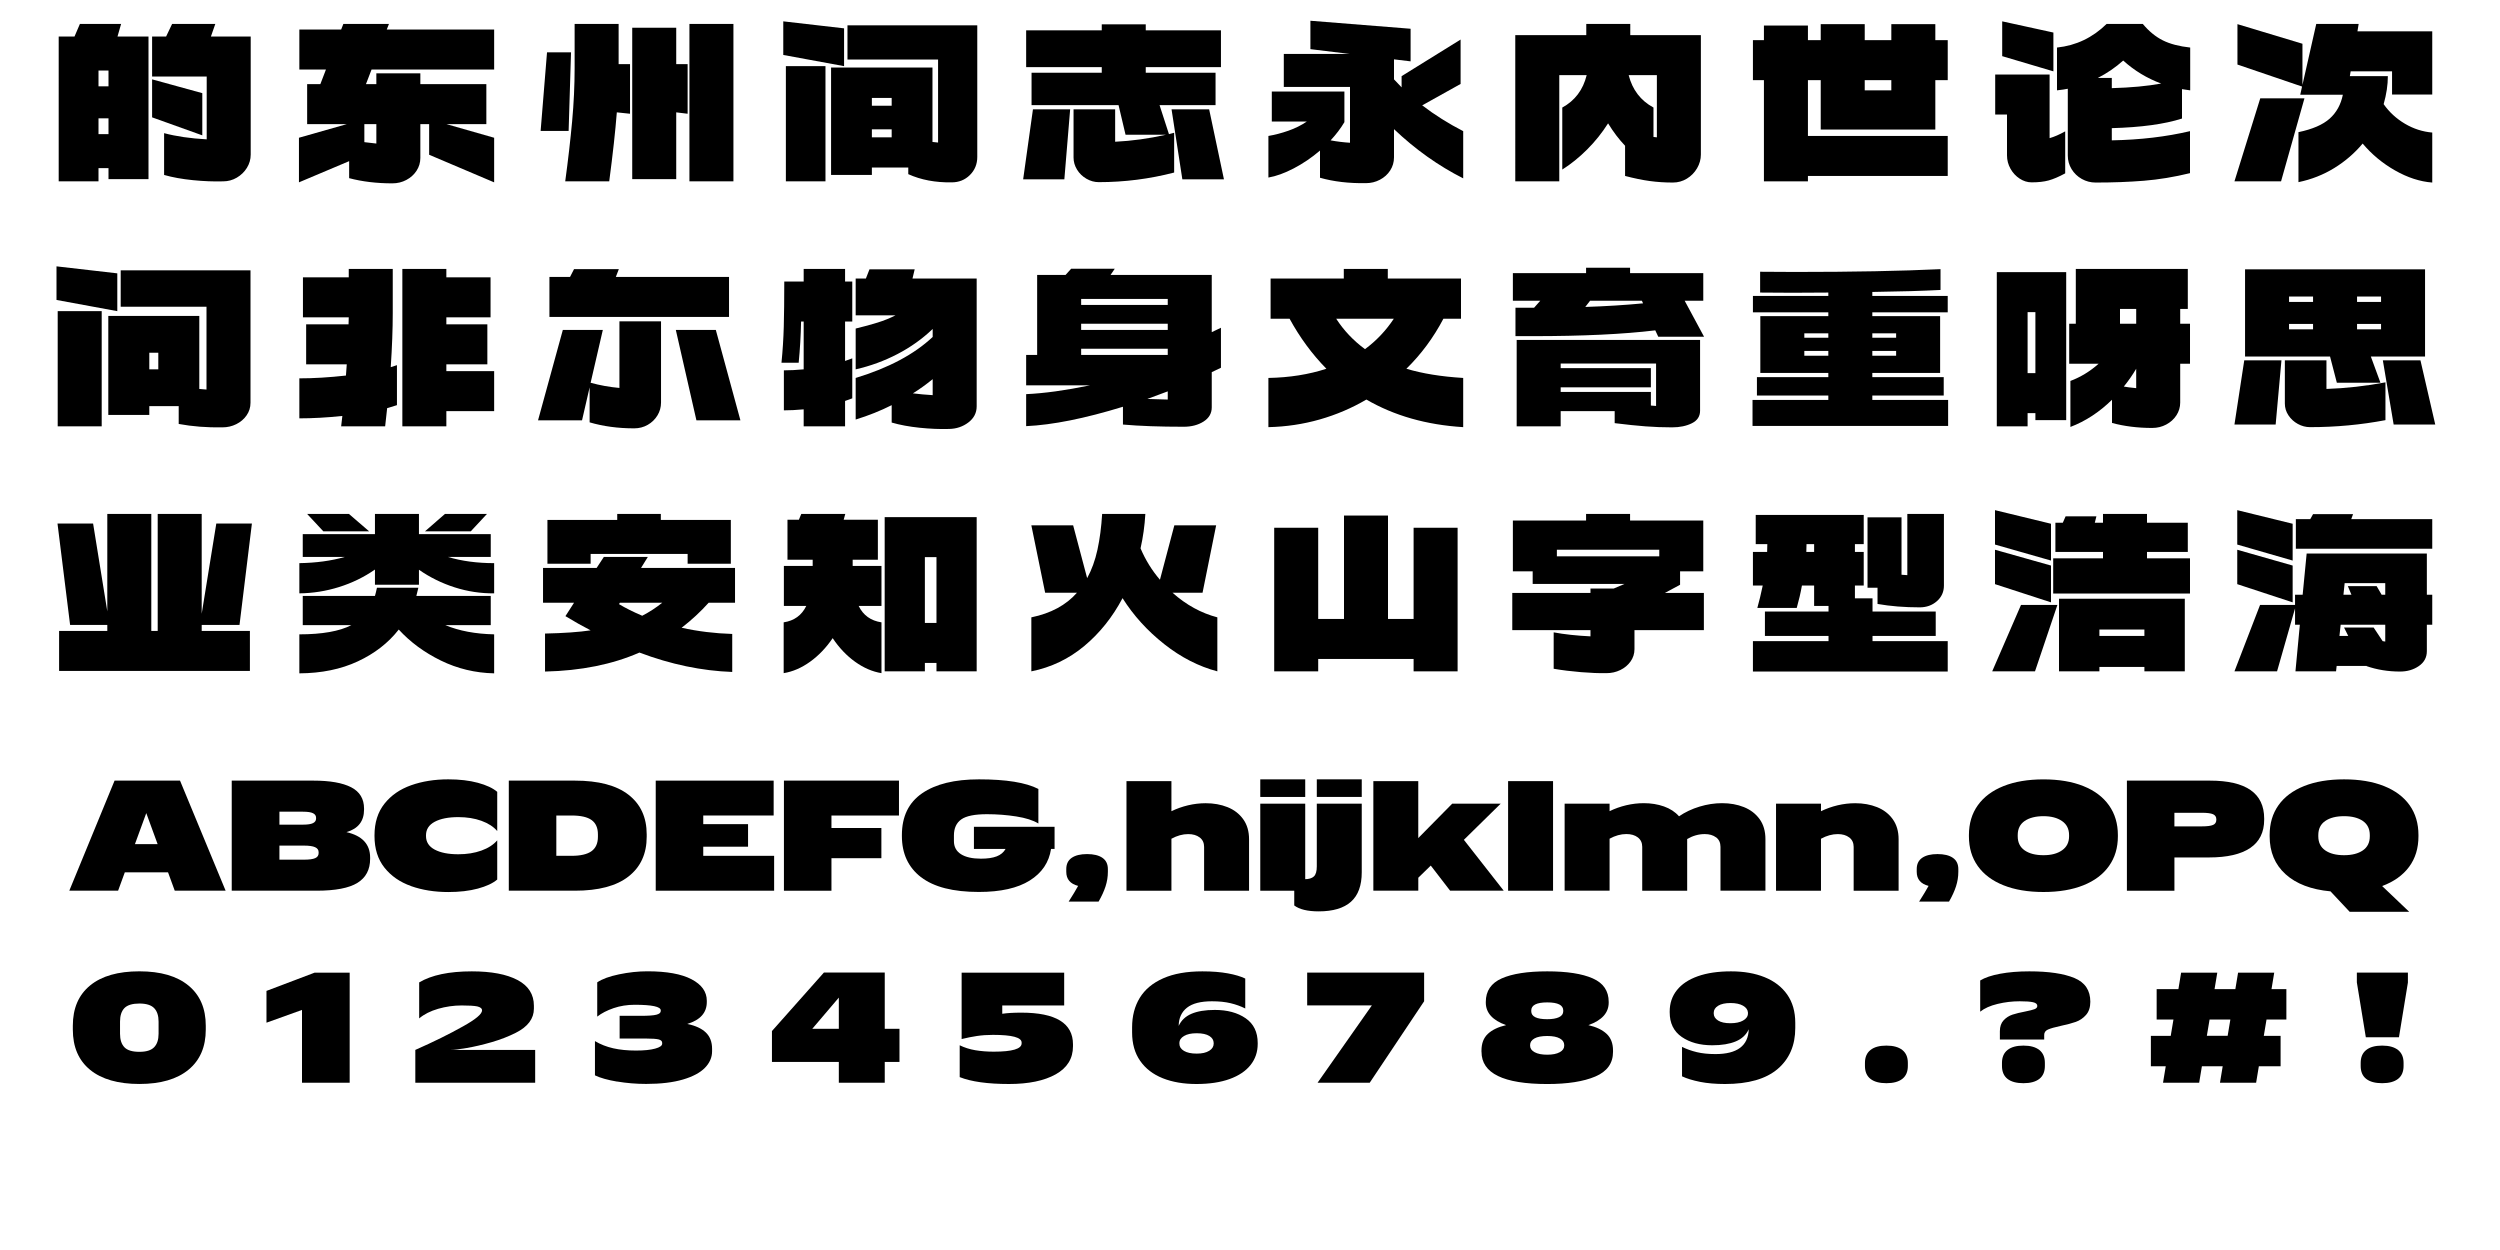
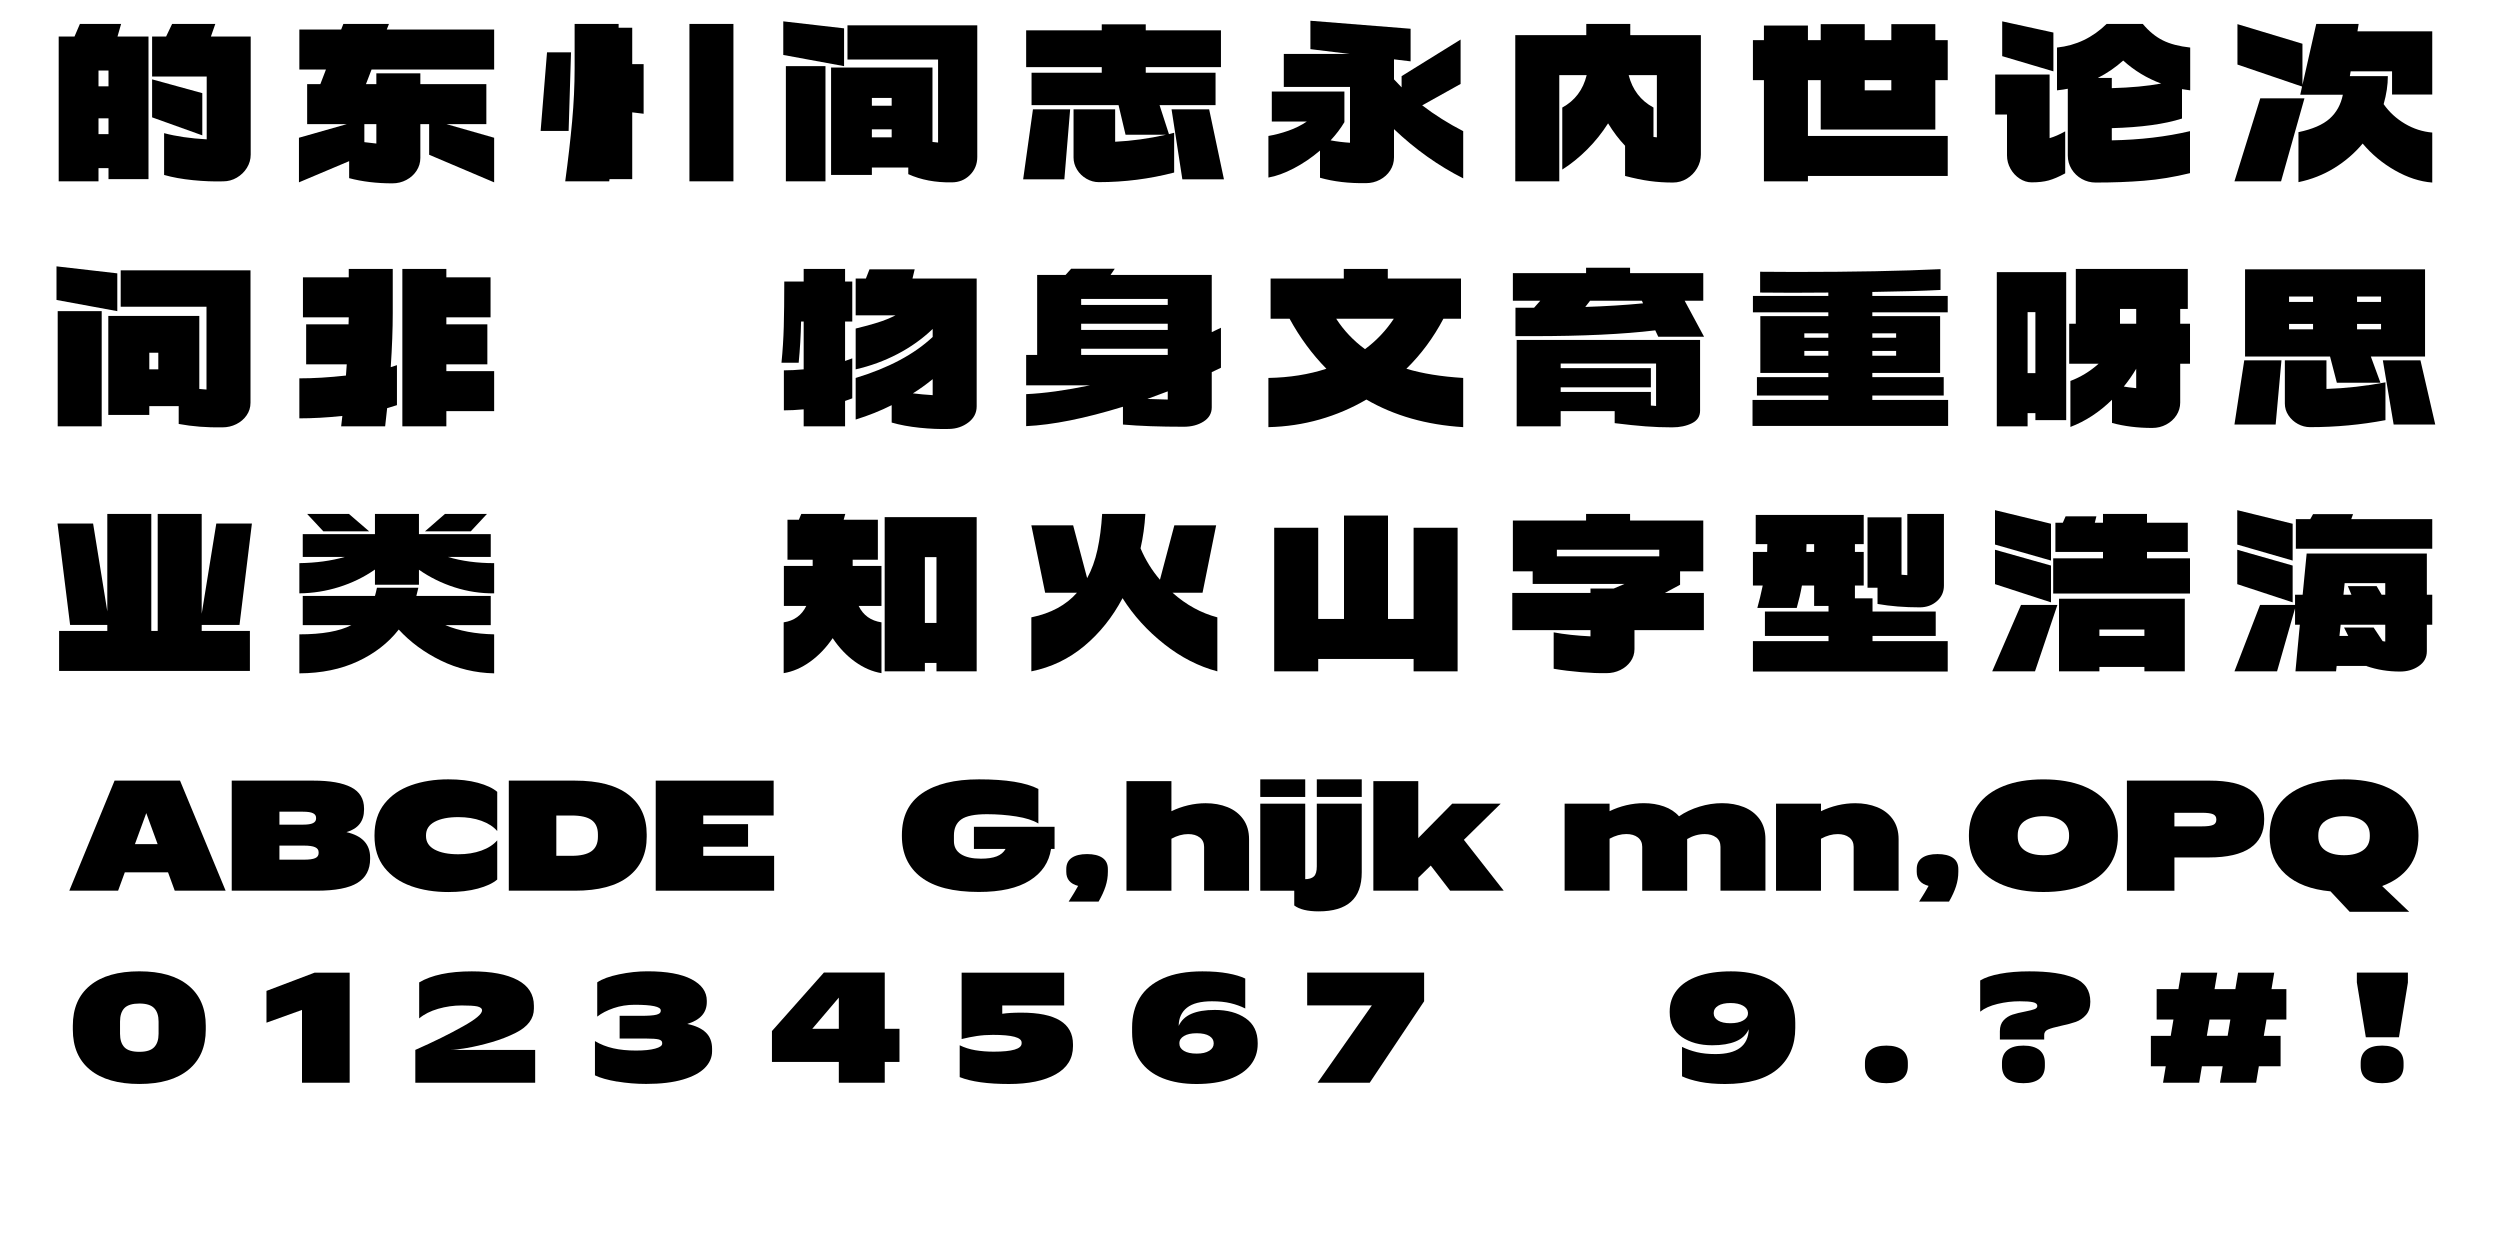
<svg xmlns="http://www.w3.org/2000/svg" id="_图层_1" data-name="图层 1" viewBox="0 0 1000 500">
  <defs>
    <style>
      .cls-1 {
        fill: none;
      }
    </style>
  </defs>
  <g>
    <rect class="cls-1" x="21.8" y=".79" width="952.14" height="298.1" />
    <path d="M23.48,14.62h6.32l2.16-5.04h16.48l-1.44,5.04h12.4v57.04h-16v-4.4h-4v5.28h-15.92V14.62ZM43.4,34.54v-6.32h-4v6.32h4ZM43.4,53.66v-6.32h-4v6.32h4ZM77.12,72.06c-4.29-.43-8.12-1.12-11.48-2.08v-16.72c4.75,1.28,10.43,2.11,17.04,2.48v-25.12h-21.84V14.62h5.6l2.4-5.04h17.28l-1.76,5.04h15.92v47.2c0,1.92-.51,3.69-1.52,5.32-1.01,1.63-2.36,2.93-4.04,3.92-1.68.99-3.51,1.48-5.48,1.48-3.79.11-7.83-.05-12.12-.48ZM60.84,46.94v-15.2l20.08,5.52v16.88l-20.08-7.2Z" />
    <path d="M139.66,71.26v-6.8l-20.08,8.48v-17.84l19.12-5.44h-15.84v-16h5.28l2.24-5.84h-10.64V11.82h16.72l.88-2.24h18.24l-.88,2.24h42.96v16h-49.04l-2.24,5.84h4.16v-4.32h17.6v4.32h26.4v16h-15.92l19.04,5.44v17.84l-26-11.04v-12.24h-3.52v13.52c0,1.87-.51,3.57-1.52,5.12-1.01,1.55-2.37,2.77-4.08,3.68-1.71.91-3.57,1.36-5.6,1.36-6.29,0-12.05-.69-17.28-2.08ZM150.54,57.42v-7.76h-4.8v7.2l4.8.56Z" />
-     <path d="M218.81,20.94h9.6l-.96,31.44h-11.2l2.56-31.44ZM228.85,48.58c.67-7.33,1-14.44,1-21.32V9.58h17.6v16.08h4.56v19.84l-5.28-.56c-.59,7.52-1.6,16.72-3.04,27.6h-17.6c1.17-8.64,2.09-16.63,2.76-23.96ZM252.89,11.1h17.6v14.56h4.56v19.84l-4.56-.56v26.72h-17.6V11.1ZM275.77,9.58h17.6v62.96h-17.6V9.58Z" />
+     <path d="M218.81,20.94h9.6l-.96,31.44h-11.2l2.56-31.44ZM228.85,48.58c.67-7.33,1-14.44,1-21.32V9.58h17.6v16.08h4.56v19.84l-5.28-.56c-.59,7.52-1.6,16.72-3.04,27.6h-17.6c1.17-8.64,2.09-16.63,2.76-23.96ZM252.89,11.1v14.56h4.56v19.84l-4.56-.56v26.72h-17.6V11.1ZM275.77,9.58h17.6v62.96h-17.6V9.58Z" />
    <path d="M313.31,21.98v-13.44l24.32,2.8v15.12l-24.32-4.48ZM314.35,26.46h15.84v46.08h-15.84V26.46ZM363.31,69.66v-2.64h-14.56v2.96h-16.32V27.02h40.56v29.76l2.24.24V23.82h-36.24v-13.68h51.92v52.64c0,2.88-.99,5.29-2.96,7.24-1.97,1.95-4.4,2.92-7.28,2.92-6.51.11-12.29-.99-17.36-3.28ZM356.67,42.3v-3.12h-7.92v3.12h7.92ZM356.67,54.94v-3.2h-7.92v3.2h7.92Z" />
    <path d="M413.18,43.74h14.88l-2.32,28h-16.48l3.92-28ZM434.58,71.5c-1.57-.91-2.83-2.12-3.76-3.64-.93-1.52-1.4-3.13-1.4-4.84v-19.28h16.64v12.96c6.61-.32,13.39-1.25,20.32-2.8h-16.16l-2.8-11.84h-34.8v-12.96h28.08v-2.24h-30.24v-14.72h30.24v-2.4h17.6v2.4h30.08v14.72h-30.08v2.24h27.92v12.96h-22.4l3.76,11.6,2.08-.56v15.92c-9.87,2.56-19.92,3.84-30.16,3.84-1.71,0-3.35-.45-4.92-1.36ZM468.62,43.74h15.04l5.92,28h-16.64l-4.32-28Z" />
    <path d="M557.6,51.66v11.28c0,1.92-.51,3.67-1.52,5.24-1.01,1.57-2.39,2.81-4.12,3.72-1.73.91-3.59,1.36-5.56,1.36-6.83.11-12.96-.61-18.4-2.16v-10.88c-3.31,2.83-6.8,5.2-10.48,7.12-3.68,1.92-7.07,3.15-10.16,3.68v-16.64c2.56-.43,5.21-1.12,7.96-2.08,2.75-.96,5.21-2.19,7.4-3.68h-14v-12h29.04v12.24c-1.49,2.51-3.33,4.93-5.52,7.28,2.56.48,5.15.8,7.76.96v-22.32h-26.48v-13.2h26.4l-15.76-1.92v-11.36l40.08,3.2v13.04l-6.64-.8v8l3.04,3.2v-4.48l23.6-14.64v17.76l-15.36,8.56c5.01,3.84,10.48,7.28,16.4,10.32v18.88c-9.92-5.01-19.15-11.57-27.68-19.68Z" />
    <path d="M659.95,72.42c-2.93-.4-6.24-1.08-9.92-2.04v-12.08c-2.4-2.51-4.67-5.49-6.8-8.96-2.4,3.79-5.19,7.27-8.36,10.44-3.17,3.17-6.49,5.85-9.96,8.04v-24.8c5.07-2.77,8.32-7.09,9.76-12.96h-10.96v42.48h-17.6V14.06h28.4v-4.48h17.6v4.48h28.24v47.76c0,1.92-.51,3.75-1.52,5.48-1.01,1.73-2.37,3.12-4.08,4.16s-3.57,1.56-5.6,1.56c-3.2,0-6.27-.2-9.2-.6ZM661.39,43.02v11.76l1.36.16v-24.88h-11.28c1.49,5.87,4.8,10.19,9.92,12.96Z" />
    <path d="M701.17,16.06h4.4v-5.84h17.6v5.84h5.12v-6.4h17.6v6.4h10.64v-6.4h17.6v6.4h4.96v16h-4.96v19.76h-45.84v-19.76h-5.12v22.32h55.92v16h-55.92v2.16h-17.6v-40.48h-4.4v-16ZM756.53,36.14v-4.08h-10.64v4.08h10.64Z" />
    <path d="M807.88,71.46c-1.52-.99-2.75-2.31-3.68-3.96-.93-1.65-1.4-3.44-1.4-5.36v-16.32h-4.72v-16h21.76v25.44c1.87-.53,3.95-1.44,6.24-2.72v16.8c-2.56,1.39-4.77,2.33-6.64,2.84-1.87.51-4.13.76-6.8.76-1.65,0-3.24-.49-4.76-1.48ZM800.88,22.46v-13.92l20.48,4.48v15.52l-20.48-6.08ZM842.64,9.58h14.48c2.45,2.93,5.12,5.12,8,6.56s6.53,2.4,10.96,2.88v17.12l-3.28-.48v11.76c-6.99,2.24-16.35,3.52-28.08,3.84v4.88c11.36-.21,21.79-1.44,31.28-3.68v16.8c-6.35,1.55-12.49,2.56-18.44,3.04-5.95.48-12.39.72-19.32.72-1.97,0-3.81-.48-5.52-1.44s-3.07-2.27-4.08-3.92c-1.01-1.65-1.52-3.47-1.52-5.44v-26.72c-.96.21-2.4.43-4.32.64v-17.12c7.63-.8,14.24-3.95,19.84-9.44ZM844.72,31.18v4.08c7.68-.21,14.27-.83,19.76-1.84-5.65-2.08-10.72-5.15-15.2-9.2-3.09,2.77-6.48,5.09-10.16,6.96h5.6Z" />
    <path d="M904.1,39.34h17.68l-9.36,33.2h-18.64l10.32-33.2ZM931.86,47.46c2.72-2.43,4.48-5.61,5.28-9.56h-17.04l.72-3.28-25.84-8.8V9.66l26,7.84v16.48l5.52-24.4h16.96l-.48,2.96h29.92v25.28h-16.08v-9.28h-16.56l-.32,1.92h15.2c0,3.52-.56,7.25-1.68,11.2,2.24,3.2,5.08,5.81,8.52,7.84,3.44,2.03,7.08,3.2,10.92,3.52v20c-4.91-.37-9.87-1.99-14.88-4.84-5.01-2.85-9.33-6.44-12.96-10.76-3.2,3.84-6.99,7.11-11.36,9.8-4.37,2.69-9.15,4.57-14.32,5.64v-20c5.6-1.17,9.76-2.97,12.48-5.4Z" />
    <path d="M22.6,119.98v-13.44l24.32,2.8v15.12l-24.32-4.48ZM23.08,124.46h17.6v46.08h-17.6v-46.08ZM71.48,169.58v-7.12h-11.76v3.52h-16.4v-39.6h36.4v29.2l2.88.24v-33.12h-34.32v-14.56h51.92v52.96c0,1.87-.52,3.55-1.56,5.04-1.04,1.49-2.41,2.67-4.12,3.52-1.71.85-3.55,1.28-5.52,1.28-6.24.11-12.08-.35-17.52-1.36ZM63.32,147.74v-6.64h-3.6v6.64h3.6Z" />
    <path d="M121.18,110.94h18.32v-3.36h17.6v17.68c0,6.4-.27,13.6-.8,21.6l2.48-.8v16l-3.92,1.2-.8,7.28h-17.6l.48-4.16c-6.08.64-11.81.96-17.2.96v-16c5.71,0,11.92-.37,18.64-1.12l.32-4.48h-16.24v-16h16.96l.08-2.8h-18.32v-16ZM160.94,107.58h17.6v3.36h17.68v16h-17.68v2.8h16.4v16h-16.4v2.72h19.12v16h-19.12v6.08h-17.6v-62.96Z" />
-     <path d="M235.85,168.94v-14l-3.04,13.2h-17.6l9.92-36.16h16l-4.88,21.12c3.63,1.01,7.47,1.71,11.52,2.08v-26.64h16.64v32.48c0,1.87-.48,3.59-1.44,5.16-.96,1.57-2.25,2.83-3.88,3.76-1.63.93-3.43,1.4-5.4,1.4-6.45,0-12.4-.8-17.84-2.4ZM219.77,110.78h8.24l1.6-3.12h17.92l-1.2,3.12h45.28v16h-71.84v-16ZM270.33,131.98h16l9.84,36.16h-17.6l-8.24-36.16Z" />
    <path d="M321.47,163.74c-2.93.27-5.57.4-7.92.4v-16c2.35,0,4.99-.13,7.92-.4v-19.12h-1.04c-.11,5.55-.43,11.04-.96,16.48h-6.88c.48-4.8.79-9.61.92-14.44.13-4.83.2-10.84.2-18.04h7.76v-5.04h16.56v5.04h2.88v16h-2.88v15.76l2.88-1.04v16l-2.88,1.04v10.16h-16.56v-6.8ZM373.07,134.78v-3.2c-4.11,3.95-8.8,7.29-14.08,10.04-5.28,2.75-10.85,4.79-16.72,6.12v-16.32c3.31-.8,6.24-1.6,8.8-2.4s4.93-1.76,7.12-2.88h-15.92v-14.72h4.08l1.44-3.68h18.08l-.88,3.68h25.68v51.12c0,2.61-1.11,4.76-3.32,6.44s-4.79,2.55-7.72,2.6c-3.68.11-7.6-.05-11.76-.48-4.16-.43-7.89-1.12-11.2-2.08v-6.96c-4.43,2.24-9.23,4.16-14.4,5.76v-16.64c13.17-4,23.44-9.47,30.8-16.4ZM373.07,158.06v-6.4c-2.61,2.13-5.25,4.03-7.92,5.68,2.56.32,5.2.56,7.92.72Z" />
    <path d="M435.98,154.14h-25.52v-12.16h4.4v-32h11.36l2.24-2.48h17.44l-1.68,2.48h40.48v22.88l3.68-1.76v16l-3.68,1.76v14.08c0,2.4-1.09,4.29-3.28,5.68-2.19,1.39-4.83,2.08-7.92,2.08-9.55,0-17.65-.29-24.32-.88v-7.12c-15.25,4.69-28.16,7.28-38.72,7.76v-12.8c7.2-.32,15.71-1.49,25.52-3.52ZM467.1,121.98v-2.4h-34.64v2.4h34.64ZM467.1,131.98v-2.48h-34.64v2.48h34.64ZM467.1,141.98v-2.48h-34.64v2.48h34.64ZM467.1,159.82v-3.28l-8.16,3.04,8.16.24Z" />
    <path d="M530.56,147.5c-5.71-5.81-10.61-12.48-14.72-20h-7.6v-16.08h29.28v-3.84h17.6v3.84h29.28v16.08h-7.04c-3.95,7.52-8.88,14.19-14.8,20,6.4,1.92,13.97,3.15,22.72,3.68v19.68c-14.72-.91-27.63-4.59-38.72-11.04-5.81,3.41-12.03,6.07-18.64,7.96-6.61,1.89-13.47,2.92-20.56,3.08v-19.68c8.48-.16,16.21-1.39,23.2-3.68ZM546,139.66c4.53-3.36,8.37-7.41,11.52-12.16h-23.04c3.04,4.69,6.88,8.75,11.52,12.16Z" />
    <path d="M613.63,123.1l2.48-2.8h-10.96v-11.04h29.28v-2.16h17.6v2.16h29.28v11.04h-7.44l7.76,14.4h-18.32l-1.2-2.56c-12.8,1.55-29.15,2.32-49.04,2.32h-6.88v-11.36h7.44ZM658.19,170.54c-3.52-.27-7.63-.69-12.32-1.28v-4.8h-21.6v6.08h-17.6v-34.56h73.36v28.32c0,2.24-1.09,3.91-3.28,5-2.19,1.09-4.83,1.64-7.92,1.64-3.57,0-7.12-.13-10.64-.4ZM660.35,156.78v5.44l2.08.16v-16.96h-38.16v1.84h36.08v7.68h-36.08v1.84h36.08ZM657.23,121.34l-.48-1.04h-20.72l-1.92,2.48c8.21-.27,15.92-.75,23.12-1.44Z" />
    <path d="M701.01,159.98h30.32v-1.76h-28.56v-7.36h28.56v-1.68h-27.2v-22.72h27.2v-1.52h-30.16v-6.56h30.16v-1.36l-14.4.08-12.88-.08v-8.32l14,.08c23.09,0,42.48-.37,58.16-1.12v8.32c-7.09.37-16.19.64-27.28.8v1.6h30.16v6.56h-30.16v1.52h27.12v22.72h-27.12v1.68h28.56v7.36h-28.56v1.76h30.32v10.4h-78.24v-10.4ZM731.33,135.1v-1.76h-9.6v1.76h9.6ZM731.33,142.3v-1.92h-9.6v1.92h9.6ZM758.45,135.1v-1.76h-9.52v1.76h9.52ZM758.45,142.3v-1.92h-9.52v1.92h9.52Z" />
    <path d="M798.72,108.86h27.76v59.2h-12.32v-2.8h-3.12v5.28h-12.32v-61.68ZM814.16,149.26v-24.4h-3.12v24.4h3.12ZM839.44,145.5h-11.76v-16h2.64v-21.92h44.8v16h-3.04v5.92h3.92v16h-3.92v15.52c0,1.87-.51,3.57-1.52,5.12-1.01,1.55-2.37,2.77-4.08,3.68-1.71.91-3.57,1.36-5.6,1.36-5.81,0-11.17-.67-16.08-2v-9.28c-5.07,4.96-10.61,8.59-16.64,10.88v-18.4c4.11-1.55,7.87-3.84,11.28-6.88ZM854.48,129.5v-5.92h-6.48v5.92h6.48ZM854.48,155.26v-7.76c-1.44,2.45-3.09,4.83-4.96,7.12,1.07.21,2.72.43,4.96.64Z" />
    <path d="M897.7,144.14h14.88l-2.32,25.68h-16.48l3.92-25.68ZM898.02,107.74h72v34.88h-21.68l3.84,10.48h-17.44l-2.72-10.48h-34v-34.88ZM919.14,169.58c-1.55-.85-2.8-2-3.76-3.44s-1.44-3.01-1.44-4.72v-17.28h16.64v11.44c7.84-.27,15.71-1.15,23.6-2.64v15.12c-9.87,1.87-19.92,2.8-30.16,2.8-1.71,0-3.33-.43-4.88-1.28ZM925.22,120.78v-2.16h-9.6v2.16h9.6ZM925.22,131.74v-2.16h-9.6v2.16h9.6ZM952.42,120.78v-2.16h-9.6v2.16h9.6ZM952.42,131.74v-2.16h-9.6v2.16h9.6ZM953.14,144.14h15.04l5.92,25.68h-16.64l-4.32-25.68Z" />
    <path d="M23.64,252.38h19.28v-2.4h-14.88l-5.04-40.56h14.24l5.68,35.12v-38.96h17.6v46.8h2.56v-46.8h17.6v39.92l5.84-36.08h14.24l-4.96,40.56h-15.12v2.4h19.28v16H23.64v-16Z" />
    <path d="M137.9,222.78h-16.8v-9.12h28.88v-8.08h17.6v8.08h28.72v9.12h-17.12c5.49,1.65,11.65,2.48,18.48,2.48v12.08c-5.39.05-10.65-.75-15.8-2.4-5.15-1.65-9.91-4-14.28-7.04v6h-17.6v-6.08c-4.37,3.04-9.16,5.37-14.36,7-5.2,1.63-10.49,2.47-15.88,2.52v-12.08c6.72-.11,12.77-.93,18.16-2.48ZM140.54,250.06h-19.44v-11.68h28.88c.21-.69.48-1.79.8-3.28h16.56l-.8,3.28h29.76v11.68h-18.16c5.49,2.29,12,3.52,19.52,3.68v15.6c-7.57-.16-14.68-1.87-21.32-5.12-6.64-3.25-12.25-7.39-16.84-12.4-4.16,5.33-9.61,9.57-16.36,12.72-6.75,3.15-14.55,4.75-23.4,4.8v-15.6c9.12,0,16.05-1.23,20.8-3.68ZM122.86,205.58h16.72l8.08,6.96h-18.32l-6.48-6.96ZM177.98,205.58h16.8l-6.48,6.96h-18.32l8-6.96Z" />
-     <path d="M236.25,252.14c-3.2-1.65-6.56-3.55-10.08-5.68l3.44-5.36h-12.4v-13.92h21.44l2.88-4.4h17.6l-2.72,4.4h37.6v13.92h-10.56c-3.2,3.57-6.8,6.91-10.8,10,6.51,1.44,13.25,2.27,20.24,2.48v15.2c-12.16-.43-24.53-3.01-37.12-7.76-10.83,4.75-23.41,7.28-37.76,7.6v-15.2c7.52-.16,13.6-.59,18.24-1.28ZM218.97,207.98h27.92v-2.4h17.44v2.4h28v17.52h-17.28v-3.92h-38.8v3.92h-17.28v-17.52ZM256.89,246.3c2.88-1.49,5.55-3.23,8-5.2h-16.96l-.32.56c2.56,1.55,5.65,3.09,9.28,4.64Z" />
    <path d="M322.51,242.38h-8.96v-16h11.52v-2.48h-10.08v-16h4.56l.96-2.32h17.6l-.64,2.32h13.68v16h-10.08v2.48h11.52v16h-9.12c1.81,3.73,4.85,5.92,9.12,6.56v20.32c-3.63-.59-7.15-2.11-10.56-4.56-3.41-2.45-6.4-5.6-8.96-9.44-2.61,3.84-5.63,6.99-9.04,9.44-3.41,2.45-6.93,3.97-10.56,4.56v-20.32c4.21-.64,7.23-2.83,9.04-6.56ZM374.59,265.18h-4.64v3.36h-16.08v-61.68h36.8v61.68h-16.08v-3.36ZM374.59,249.18v-26.32h-4.64v26.32h4.64Z" />
    <path d="M430.78,237.1h-12.72l-5.52-26.96h16.72l5.6,21.12c1.81-3.31,3.19-7.09,4.12-11.36.93-4.27,1.56-9.04,1.88-14.32h17.28c-.27,4.69-.91,9.28-1.92,13.76,1.97,4.64,4.56,8.83,7.76,12.56l5.76-21.76h16.72l-5.44,26.96h-12c5.44,4.85,11.41,8.13,17.92,9.84v21.6c-7.47-1.97-14.56-5.61-21.28-10.92-6.72-5.31-12.27-11.43-16.64-18.36-4,7.57-9.09,13.95-15.28,19.12-6.19,5.17-13.25,8.56-21.2,10.16v-21.6c7.79-1.6,13.87-4.88,18.24-9.84Z" />
    <path d="M509.68,211.1h17.6v36.48h10.32v-41.36h17.6v41.36h10.24v-36.48h17.6v57.44h-17.6v-4.96h-38.16v4.96h-17.6v-57.44Z" />
    <path d="M605.15,208.22h29.28v-2.64h17.6v2.64h29.28v20.32h-9.28v5.36l-6.08,3.28h15.6v14.88h-27.76v7.6c0,1.81-.52,3.45-1.56,4.92-1.04,1.47-2.41,2.61-4.12,3.44-1.71.83-3.55,1.24-5.52,1.24-2.93.05-6.33-.08-10.2-.4-3.87-.32-7.51-.77-10.92-1.36v-14.56c4.27.8,9.17,1.33,14.72,1.6v-2.48h-31.28v-14.88h31.28v-1.76h9.28l4.32-1.84h-36.72v-5.04h-7.92v-20.32ZM663.71,222.54v-2.64h-40.96v2.64h40.96Z" />
    <path d="M705.09,234.22h-3.92v-13.44h5.68l.08-3.12h-4.64v-11.68h43.2v11.68h-3.52v3.12h3.52v13.44h-3.52v5.12h7.04v5.28h25.28v9.76h-25.28v2.08h30.08v12.16h-77.92v-12.16h30.24v-2.08h-25.44v-9.76h25.44v-2.24h-5.76v-8.16h-4.88c-.53,2.99-1.23,5.97-2.08,8.96h-15.76c.75-2.67,1.47-5.65,2.16-8.96ZM725.65,220.78v-3.12h-3.04l-.08,3.12h3.12ZM751.01,241.58v-6.48h-4v-28.16h13.6v22.96l2.32.16v-24.48h14.64v28.64c0,2.51-.93,4.59-2.8,6.24-1.87,1.65-4.16,2.48-6.88,2.48-6.08,0-11.71-.45-16.88-1.36Z" />
    <path d="M808.4,241.98h14.56l-8.96,26.56h-17.12l11.52-26.56ZM798,217.82v-13.76l22.4,5.44v14.72l-22.4-6.4ZM798,233.66v-13.76l22.4,6.32v14.72l-22.4-7.28ZM821.28,223.34h19.92v-2.56h-19.04v-11.68h2.96l1.12-2.56h12.32l-.64,2.56h3.28v-3.52h17.6v3.52h16.32v11.68h-16.32v2.56h17.2v14.08h-54.72v-14.08ZM823.6,239.5h50.32v29.04h-16.16v-1.76h-18v1.76h-16.16v-29.04ZM857.76,254.38v-2.56h-18v2.56h18Z" />
    <path d="M919.94,249.9h-1.92v-6.56l-7.2,25.2h-17.04l10.24-26.56h14v-4.08h3.04l1.6-16.48h48.08v16.48h2.16v12h-2.16v10.56c0,2.51-1.07,4.49-3.2,5.96-2.13,1.47-4.64,2.2-7.52,2.2-4.75,0-9.2-.72-13.36-2.16v-.08h-12l-.24,2.16h-16.24l1.76-18.64ZM894.9,217.82v-13.76l22.16,5.44v14.72l-22.16-6.4ZM894.9,233.66v-13.76l22.16,6.32v14.72l-22.16-7.28ZM918.34,207.66h5.76l1.12-2h16l-.72,2h32.4v11.84h-54.56v-11.84ZM939.3,254.38l-1.68-3.36h11.84l3.6,5.44,1.04.16v-6.72h-17.84l-.48,4.48h3.52ZM940.58,237.9l-1.44-3.44h11.52l2,3.44h1.44v-4.64h-16.24l-.48,4.64h3.2Z" />
  </g>
  <g>
    <rect class="cls-1" x="27.4" y="298.88" width="941.38" height="189.29" />
    <path d="M45.83,312.25h26.18l18.24,44.03h-20.35l-2.69-7.36h-17.28l-2.69,7.36h-19.52l18.11-44.03ZM63.05,337.66l-4.54-12.42-4.54,12.42h9.09Z" />
    <path d="M92.7,312.25h32.7c6.61,0,11.64.89,15.07,2.66,3.43,1.77,5.15,4.62,5.15,8.54v.38c0,4.65-2.35,7.66-7.04,9.02,6.31,1.45,9.47,4.84,9.47,10.18v.51c0,4.31-1.69,7.51-5.06,9.6-3.37,2.09-8.83,3.14-16.38,3.14h-33.92v-44.03ZM121.18,329.86c1.88,0,3.22-.2,4.03-.61.81-.41,1.22-1.01,1.22-1.82v-.32c0-.81-.41-1.42-1.22-1.82-.81-.41-2.15-.61-4.03-.61h-9.41v5.18h9.41ZM121.56,343.87c2.09,0,3.59-.2,4.51-.61.92-.4,1.38-1.08,1.38-2.02v-.38c0-.9-.47-1.56-1.41-1.98-.94-.43-2.43-.64-4.48-.64h-9.79v5.63h9.79Z" />
    <path d="M164.43,354.43c-4.46-1.58-8.01-4.04-10.66-7.39-2.65-3.35-3.97-7.56-3.97-12.64v-.26c0-5.08,1.32-9.29,3.97-12.64,2.65-3.35,6.2-5.81,10.66-7.39,4.46-1.58,9.42-2.37,14.88-2.37,4.48,0,8.43.46,11.84,1.38,3.41.92,5.99,2.12,7.74,3.62v15.68c-1.49-1.75-3.61-3.11-6.34-4.1-2.73-.98-5.8-1.47-9.22-1.47-3.97,0-7.11.62-9.44,1.86-2.33,1.24-3.49,3.05-3.49,5.44v.26c0,2.39,1.16,4.2,3.49,5.44,2.33,1.24,5.47,1.86,9.44,1.86,3.41,0,6.49-.49,9.22-1.47,2.73-.98,4.84-2.35,6.34-4.1v15.68c-1.75,1.49-4.33,2.7-7.74,3.62-3.41.92-7.36,1.38-11.84,1.38-5.46,0-10.42-.79-14.88-2.37Z" />
    <path d="M203.52,312.25h26.43c9.47,0,16.63,1.89,21.47,5.66,4.84,3.78,7.26,9.06,7.26,15.84v.96c0,6.78-2.42,12.08-7.26,15.87-4.84,3.8-12,5.7-21.47,5.7h-26.43v-44.03ZM228.61,342.33c3.63,0,6.29-.62,8-1.86,1.71-1.24,2.56-3.16,2.56-5.76v-.96c0-2.6-.84-4.51-2.53-5.73-1.69-1.22-4.36-1.82-8.03-1.82h-6.08v16.13h6.08Z" />
    <path d="M262.29,312.25h47.17v13.95h-28.16v3.46h17.92v9.02h-17.92v3.65h28.35v13.95h-47.36v-44.03Z" />
-     <path d="M313.57,312.25h46.02v13.95h-27.01v4.99h19.97v12.1h-19.97v12.99h-19.01v-44.03Z" />
    <path d="M368.41,350.88c-5.1-3.95-7.65-9.42-7.65-16.42v-.45c0-7.42,2.7-12.99,8.1-16.7,5.4-3.71,12.98-5.57,22.75-5.57,10.84,0,18.75,1.28,23.74,3.84v13.82c-2.09-1.28-5.03-2.22-8.83-2.82-3.8-.6-7.7-.9-11.71-.9-4.91,0-8.34.69-10.3,2.08-1.96,1.39-2.94,3.53-2.94,6.43v2.24c0,2.3.94,4.05,2.82,5.25,1.88,1.19,4.54,1.79,8,1.79,2.6,0,4.7-.31,6.3-.93,1.6-.62,2.78-1.61,3.55-2.98h-12.67v-8.83h32.26v8.83h-1.41c-.81,5.38-3.65,9.59-8.51,12.64-4.86,3.05-11.65,4.58-20.35,4.58-10.33,0-18.04-1.97-23.14-5.92Z" />
    <path d="M440.97,343.13c1.45,1,2.18,2.51,2.18,4.51v1.09c0,1.96-.31,3.9-.93,5.82-.62,1.92-1.55,3.95-2.78,6.08h-11.97c1.66-2.6,2.92-4.69,3.78-6.27-3.16-.81-4.74-2.69-4.74-5.63v-1.09c0-2,.72-3.51,2.18-4.51,1.45-1,3.5-1.5,6.14-1.5s4.69.5,6.14,1.5Z" />
    <path d="M479.87,334.98c-1.17-.9-2.7-1.34-4.58-1.34-2.22,0-4.46.62-6.72,1.86v20.8h-17.98v-43.84h17.98v12.03c2.09-1.02,4.31-1.81,6.66-2.37,2.35-.55,4.69-.83,7.04-.83,3.2,0,6.11.52,8.74,1.57,2.62,1.05,4.71,2.66,6.27,4.83,1.56,2.18,2.34,4.84,2.34,8v20.61h-17.98v-17.54c0-1.62-.59-2.88-1.76-3.78Z" />
    <path d="M504.11,311.74h17.98v7.04h-17.98v-7.04ZM504.11,321.47h17.98v34.82h-17.98v-34.82Z" />
    <path d="M517.7,362.17v-11.52c.77.34,1.42.6,1.95.77.53.17,1.27.26,2.21.26,1.66,0,2.89-.36,3.68-1.09.79-.72,1.18-2.07,1.18-4.03v-25.09h17.98v27.46c0,5.29-1.44,9.22-4.32,11.78-2.88,2.56-7.18,3.84-12.9,3.84-4.44,0-7.7-.79-9.79-2.37ZM526.72,311.74h17.98v7.04h-17.98v-7.04Z" />
    <path d="M549.33,312.45h17.98v22.78l13.57-13.76h19.39l-14.72,14.46,15.94,20.35h-21.44l-7.74-10.05-4.99,4.86v5.18h-17.98v-43.84Z" />
-     <path d="M603.24,312.45h17.98v43.84h-17.98v-43.84Z" />
    <path d="M686.42,334.94c-1.17-.87-2.68-1.31-4.51-1.31-2.43,0-4.78.66-7.04,1.98v20.67h-17.98v-17.54c0-1.62-.59-2.88-1.76-3.78-1.17-.9-2.7-1.34-4.58-1.34-2.22,0-4.46.62-6.72,1.86v20.8h-17.98v-34.82h17.98v3.01c2.09-1.02,4.31-1.81,6.66-2.37,2.35-.55,4.69-.83,7.04-.83,2.9,0,5.59.44,8.06,1.31,2.47.88,4.48,2.19,6.02,3.94,2.43-1.66,5.16-2.95,8.19-3.87,3.03-.92,6.04-1.38,9.02-1.38,3.2,0,6.11.52,8.74,1.57,2.62,1.05,4.71,2.65,6.27,4.8s2.34,4.83,2.34,8.03v20.61h-17.98v-17.54c0-1.66-.59-2.93-1.76-3.81Z" />
    <path d="M739.69,334.98c-1.17-.9-2.7-1.34-4.58-1.34-2.22,0-4.46.62-6.72,1.86v20.8h-17.98v-34.82h17.98v3.01c2.09-1.02,4.31-1.81,6.66-2.37,2.35-.55,4.69-.83,7.04-.83,3.2,0,6.11.52,8.74,1.57,2.62,1.05,4.71,2.66,6.27,4.83,1.56,2.18,2.34,4.84,2.34,8v20.61h-17.98v-17.54c0-1.62-.59-2.88-1.76-3.78Z" />
    <path d="M781.15,343.13c1.45,1,2.18,2.51,2.18,4.51v1.09c0,1.96-.31,3.9-.93,5.82-.62,1.92-1.55,3.95-2.78,6.08h-11.97c1.66-2.6,2.92-4.69,3.78-6.27-3.16-.81-4.74-2.69-4.74-5.63v-1.09c0-2,.72-3.51,2.18-4.51,1.45-1,3.5-1.5,6.14-1.5s4.69.5,6.14,1.5Z" />
    <path d="M801.39,354.11c-4.48-1.79-7.9-4.35-10.27-7.68-2.37-3.33-3.55-7.3-3.55-11.9v-.51c0-4.61,1.18-8.58,3.55-11.9s5.79-5.89,10.27-7.68c4.48-1.79,9.81-2.69,16-2.69s11.51.9,15.97,2.69c4.46,1.79,7.87,4.36,10.24,7.71,2.37,3.35,3.55,7.31,3.55,11.87v.51c0,4.57-1.18,8.52-3.55,11.87-2.37,3.35-5.78,5.92-10.24,7.71-4.46,1.79-9.78,2.69-15.97,2.69s-11.52-.9-16-2.69ZM824.81,340.13c1.88-1.3,2.82-3.17,2.82-5.6v-.51c0-2.43-.94-4.3-2.82-5.6-1.88-1.3-4.35-1.95-7.42-1.95s-5.66.64-7.52,1.92c-1.86,1.28-2.78,3.16-2.78,5.63v.51c0,2.47.93,4.35,2.78,5.63,1.86,1.28,4.36,1.92,7.52,1.92s5.55-.65,7.42-1.95Z" />
    <path d="M850.75,312.25h33.22c14.46,0,21.7,5.06,21.7,15.17v.45c0,5.04-1.87,8.81-5.6,11.33s-9.23,3.78-16.48,3.78h-13.82v13.31h-19.01v-44.03ZM885.22,329.98c.87-.38,1.31-1.07,1.31-2.05v-.19c0-.98-.44-1.66-1.31-2.05-.88-.38-2.36-.58-4.45-.58h-11.01v5.44h11.01c2.09,0,3.57-.19,4.45-.58Z" />
    <path d="M932.18,356.54c-7.72-.72-13.71-3.01-17.95-6.85-4.25-3.84-6.37-8.9-6.37-15.17v-.51c0-4.61,1.17-8.58,3.52-11.9,2.35-3.33,5.76-5.89,10.24-7.68,4.48-1.79,9.81-2.69,16-2.69s11.52.9,16,2.69c4.48,1.79,7.89,4.35,10.24,7.68s3.52,7.3,3.52,11.9v.51c0,4.78-1.25,8.85-3.74,12.22-2.5,3.37-6.09,5.93-10.78,7.68l10.82,10.3h-23.81l-7.68-8.19ZM945.14,340.16c1.86-1.28,2.78-3.16,2.78-5.63v-.51c0-2.47-.93-4.35-2.78-5.63-1.86-1.28-4.36-1.92-7.52-1.92s-5.66.64-7.52,1.92c-1.86,1.28-2.78,3.16-2.78,5.63v.51c0,2.47.93,4.35,2.78,5.63s4.36,1.92,7.52,1.92,5.66-.64,7.52-1.92Z" />
    <path d="M36.04,427.93c-4.61-3.78-6.91-9.14-6.91-16.1v-1.54c0-6.95,2.3-12.32,6.91-16.1s11.18-5.66,19.71-5.66,15.04,1.9,19.65,5.7c4.61,3.8,6.91,9.15,6.91,16.06v1.54c0,6.91-2.3,12.27-6.91,16.06s-11.16,5.7-19.65,5.7-15.1-1.89-19.71-5.66ZM61.64,418.91c1.19-1.22,1.79-3.02,1.79-5.41v-4.86c0-2.39-.6-4.19-1.79-5.41-1.2-1.22-3.16-1.82-5.89-1.82s-4.81.61-5.98,1.82c-1.17,1.22-1.76,3.02-1.76,5.41v4.86c0,2.39.59,4.19,1.76,5.41,1.17,1.22,3.17,1.82,5.98,1.82s4.69-.61,5.89-1.82Z" />
    <path d="M120.8,403.97l-14.08,5.06h-.13v-12.67l19.26-7.3h14.02v44.03h-19.07v-29.12Z" />
    <path d="M185.08,410.62c5.16-2.86,7.74-5.01,7.74-6.46,0-.77-.64-1.3-1.92-1.6-1.28-.26-3.35-.38-6.21-.38-3.2,0-6.35.45-9.44,1.34-3.09.9-5.62,2.18-7.58,3.84v-14.4c4.95-2.94,11.97-4.42,21.06-4.42,7.81,0,13.9,1.15,18.27,3.46,4.37,2.3,6.56,5.74,6.56,10.3v1.15c0,4.01-2.41,7.23-7.23,9.66-2.94,1.49-6.2,2.75-9.76,3.78-3.56,1.02-6.84,1.79-9.82,2.3-2.99.51-5.1.77-6.34.77h33.66v13.12h-47.94v-13.12c7.34-3.24,13.65-6.36,18.94-9.34Z" />
    <path d="M246.84,432.64c-3.78-.64-6.73-1.47-8.86-2.5v-13.7c2.22,1.32,4.66,2.28,7.33,2.88,2.67.6,5.69.9,9.06.9s5.8-.26,7.68-.77c1.88-.51,2.82-1.17,2.82-1.98v-.32c0-.68-.47-1.14-1.41-1.38-.94-.23-2.56-.35-4.86-.35h-10.75v-9.09h8.51c2.99,0,5.06-.15,6.21-.45,1.15-.3,1.73-.79,1.73-1.47v-.26c0-1.49-3.48-2.24-10.43-2.24-2.99,0-5.79.45-8.42,1.34-2.62.9-4.81,2.03-6.56,3.39v-13.7c1.92-1.32,4.82-2.39,8.7-3.2,3.88-.81,7.68-1.22,11.39-1.22,7.72,0,13.61,1.07,17.66,3.2,4.05,2.13,6.08,4.99,6.08,8.58v.51c0,4.27-2.6,7.19-7.81,8.77,3.29.68,5.76,1.82,7.42,3.42,1.66,1.6,2.5,3.77,2.5,6.5v1.02c0,2.43-.95,4.63-2.85,6.59-1.9,1.96-4.83,3.53-8.8,4.7-3.97,1.17-8.88,1.76-14.72,1.76-3.97,0-7.84-.32-11.62-.96Z" />
    <path d="M335.53,424.77h-26.75v-12.35l20.8-23.42h24.32v22.53h5.89v13.25h-5.89v8.32h-18.37v-8.32ZM335.53,411.52v-12.48l-10.62,12.48h10.62Z" />
    <path d="M383.88,430.85v-12.74c1.92.94,4,1.6,6.24,1.98,2.24.38,4.7.58,7.39.58,7.42,0,11.14-1.11,11.14-3.33v-.32c0-2.05-3.82-3.07-11.46-3.07-2.3,0-4.45.15-6.43.45-1.98.3-4.02.7-6.11,1.22v-26.56h41.02v13.12h-24.77v3.33c1.96-.3,4.5-.45,7.62-.45,13.78,0,20.67,4.22,20.67,12.67v.77c0,4.91-2.3,8.65-6.91,11.23-4.61,2.58-10.84,3.87-18.69,3.87-8.53,0-15.1-.92-19.71-2.75Z" />
    <path d="M465.09,431.29c-3.86-1.54-6.87-3.85-9.02-6.94-2.16-3.09-3.23-6.88-3.23-11.36v-2.05c0-4.52,1.02-8.46,3.07-11.81,2.05-3.35,5.17-5.95,9.38-7.81,4.2-1.86,9.42-2.78,15.65-2.78,3.88,0,7.27.27,10.18.8,2.9.53,5.23,1.23,6.98,2.08v11.97c-1.79-.9-3.74-1.6-5.86-2.11-2.11-.51-4.6-.77-7.46-.77-4.48,0-7.81.85-9.98,2.56-2.18,1.71-3.29,4.14-3.33,7.3,1.02-2.22,2.73-3.84,5.12-4.86s5.5-1.54,9.34-1.54c4.99,0,9.1,1.11,12.32,3.33,3.22,2.22,4.83,5.53,4.83,9.92v.32c0,3.24-.96,6.07-2.88,8.48-1.92,2.41-4.71,4.28-8.38,5.6-3.67,1.32-8.09,1.98-13.25,1.98s-9.61-.77-13.47-2.3ZM483.68,420.32c1.19-.75,1.79-1.7,1.79-2.85v-.26c0-1.15-.58-2.09-1.73-2.82-1.15-.72-2.84-1.09-5.06-1.09s-3.82.36-5.06,1.09c-1.24.73-1.86,1.66-1.86,2.82v.32c0,1.15.61,2.09,1.82,2.82,1.22.73,2.91,1.09,5.09,1.09s3.8-.37,4.99-1.12Z" />
    <path d="M548.73,402.17h-25.86v-13.12h46.78v11.46l-21.76,32.58h-20.86l21.7-30.91Z" />
-     <path d="M592.59,420.74v-.51c0-2.86.85-5.09,2.56-6.69,1.71-1.6,4.14-2.76,7.3-3.49-5.42-1.92-8.13-4.93-8.13-9.02v-.26c0-4.39,2.12-7.53,6.37-9.41,4.24-1.88,10.31-2.82,18.21-2.82s13.96.94,18.21,2.82c4.24,1.88,6.37,5.01,6.37,9.41v.26c0,4.1-2.71,7.1-8.13,9.02,3.16.73,5.59,1.89,7.3,3.49,1.71,1.6,2.56,3.83,2.56,6.69v.51c0,4.57-2.36,7.85-7.07,9.86-4.71,2.01-11.13,3.01-19.23,3.01-17.54,0-26.3-4.29-26.3-12.86ZM623.89,420.89c1.19-.66,1.79-1.52,1.79-2.59v-.32c0-1.07-.58-1.93-1.73-2.59-1.15-.66-2.84-.99-5.06-.99s-3.97.33-5.12.99c-1.15.66-1.73,1.53-1.73,2.59v.32c0,1.07.61,1.93,1.82,2.59,1.22.66,2.89.99,5.02.99s3.8-.33,4.99-.99ZM623.6,406.88c1.13-.53,1.7-1.33,1.7-2.4v-.26c0-2.18-2.13-3.26-6.4-3.26s-6.4,1.09-6.4,3.26v.26c0,2.13,2.13,3.2,6.4,3.2,2,0,3.57-.27,4.7-.8Z" />
    <path d="M680.01,432.74c-2.88-.58-5.28-1.31-7.2-2.21v-11.78c1.83.9,3.81,1.6,5.92,2.11,2.11.51,4.6.77,7.46.77,8.66,0,13.1-3.31,13.31-9.92-1.02,2.22-2.76,3.84-5.22,4.86-2.45,1.02-5.58,1.54-9.38,1.54-4.91,0-8.97-1.11-12.19-3.33-3.22-2.22-4.83-5.5-4.83-9.86v-.32c0-3.28.96-6.13,2.88-8.54,1.92-2.41,4.71-4.27,8.38-5.57,3.67-1.3,8.08-1.95,13.25-1.95s9.61.78,13.47,2.34c3.86,1.56,6.87,3.87,9.02,6.94,2.15,3.07,3.23,6.85,3.23,11.33v2.05c0,6.91-2.35,12.37-7.04,16.38-4.69,4.01-11.71,6.02-21.06,6.02-3.8,0-7.14-.29-10.02-.86ZM697.26,408.19c1.28-.72,1.92-1.66,1.92-2.82v-.38c-.09-1.11-.75-2.02-1.98-2.72-1.24-.7-2.9-1.06-4.99-1.06s-3.79.36-4.96,1.09c-1.17.73-1.76,1.66-1.76,2.82v.26c0,1.15.58,2.09,1.73,2.82,1.15.73,2.79,1.09,4.93,1.09s3.84-.36,5.12-1.09Z" />
    <path d="M760.93,420c1.47,1.17,2.21,2.89,2.21,5.15v1.22c0,2.3-.74,4.03-2.21,5.18s-3.59,1.73-6.37,1.73-4.9-.58-6.37-1.73c-1.47-1.15-2.21-2.88-2.21-5.18v-1.22c0-2.26.74-3.98,2.21-5.15,1.47-1.17,3.59-1.76,6.37-1.76s4.9.59,6.37,1.76Z" />
    <path d="M829.76,391.2c4.25,1.77,6.37,4.94,6.37,9.5,0,2.22-.58,3.98-1.73,5.28-1.15,1.3-2.52,2.23-4.1,2.78-1.58.56-3.58,1.09-6.02,1.6-2.35.51-4.03.99-5.06,1.44-1.02.45-1.54,1.16-1.54,2.14v1.86h-17.73v-3.33c0-1.83.5-3.28,1.5-4.35,1-1.07,2.19-1.82,3.55-2.27,1.37-.45,3.07-.86,5.12-1.25,1.71-.34,2.93-.65,3.68-.93.75-.28,1.12-.71,1.12-1.31,0-.73-.57-1.22-1.7-1.47-1.13-.26-2.91-.38-5.34-.38-2.99,0-5.94.35-8.86,1.06-2.92.7-5.24,1.74-6.94,3.1v-12.48c1.88-1.15,4.53-2.05,7.97-2.69s7.33-.96,11.68-.96c7.76,0,13.77.89,18.02,2.66ZM815.74,420c1.47,1.17,2.21,2.89,2.21,5.15v1.22c0,2.3-.74,4.03-2.21,5.18-1.47,1.15-3.6,1.73-6.37,1.73s-4.9-.58-6.37-1.73-2.21-2.88-2.21-5.18v-1.22c0-2.26.74-3.98,2.21-5.15,1.47-1.17,3.59-1.76,6.37-1.76s4.9.59,6.37,1.76Z" />
    <path d="M866.3,426.5h-5.95v-12.16h7.94l1.09-6.53h-6.72v-12.16h8.7l1.09-6.59h14.46l-1.09,6.59h8.32l1.09-6.59h14.46l-1.09,6.59h5.95v12.16h-7.94l-1.09,6.53h6.72v12.16h-8.7l-1.09,6.59h-14.46l1.09-6.59h-8.32l-1.09,6.59h-14.46l1.09-6.59ZM891.06,414.33l1.09-6.53h-8.32l-1.09,6.53h8.32Z" />
    <path d="M942.74,393.02v-3.97h20.42v3.97l-3.58,21.89h-13.25l-3.58-21.89ZM959.22,420c1.47,1.17,2.21,2.89,2.21,5.15v1.22c0,2.3-.74,4.03-2.21,5.18-1.47,1.15-3.6,1.73-6.37,1.73s-4.9-.58-6.37-1.73-2.21-2.88-2.21-5.18v-1.22c0-2.26.74-3.98,2.21-5.15,1.47-1.17,3.59-1.76,6.37-1.76s4.9.59,6.37,1.76Z" />
  </g>
</svg>